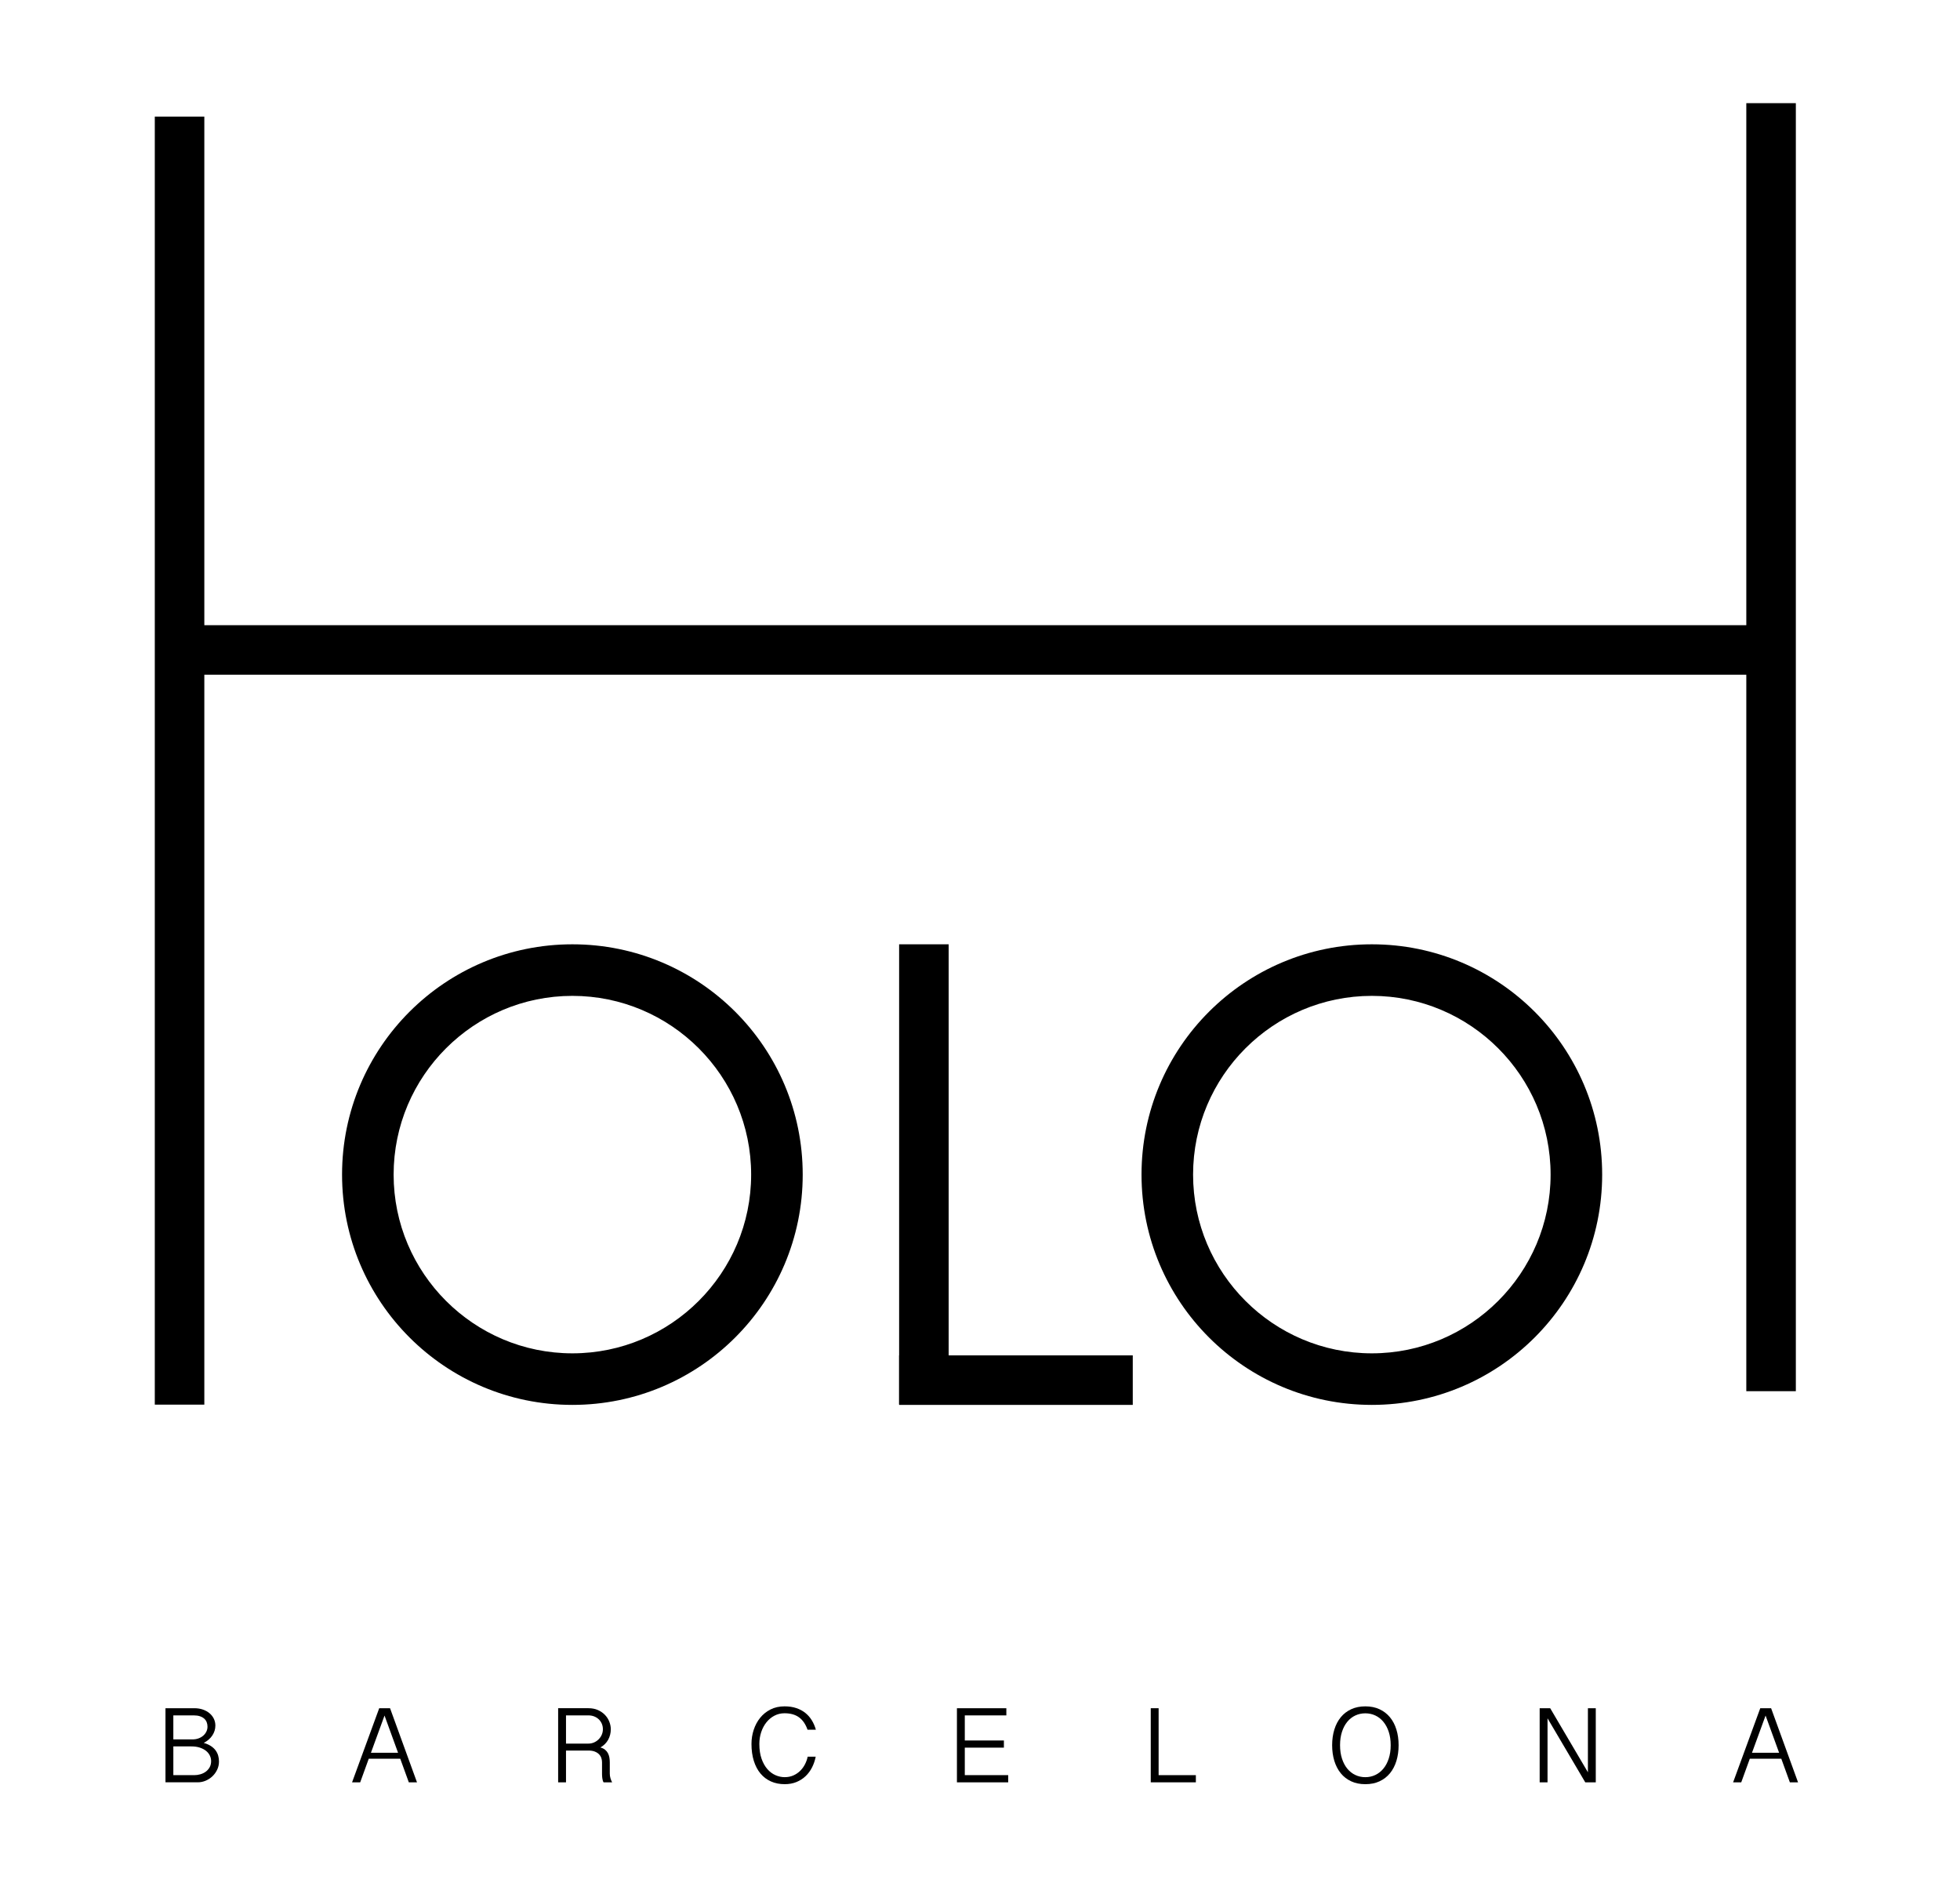
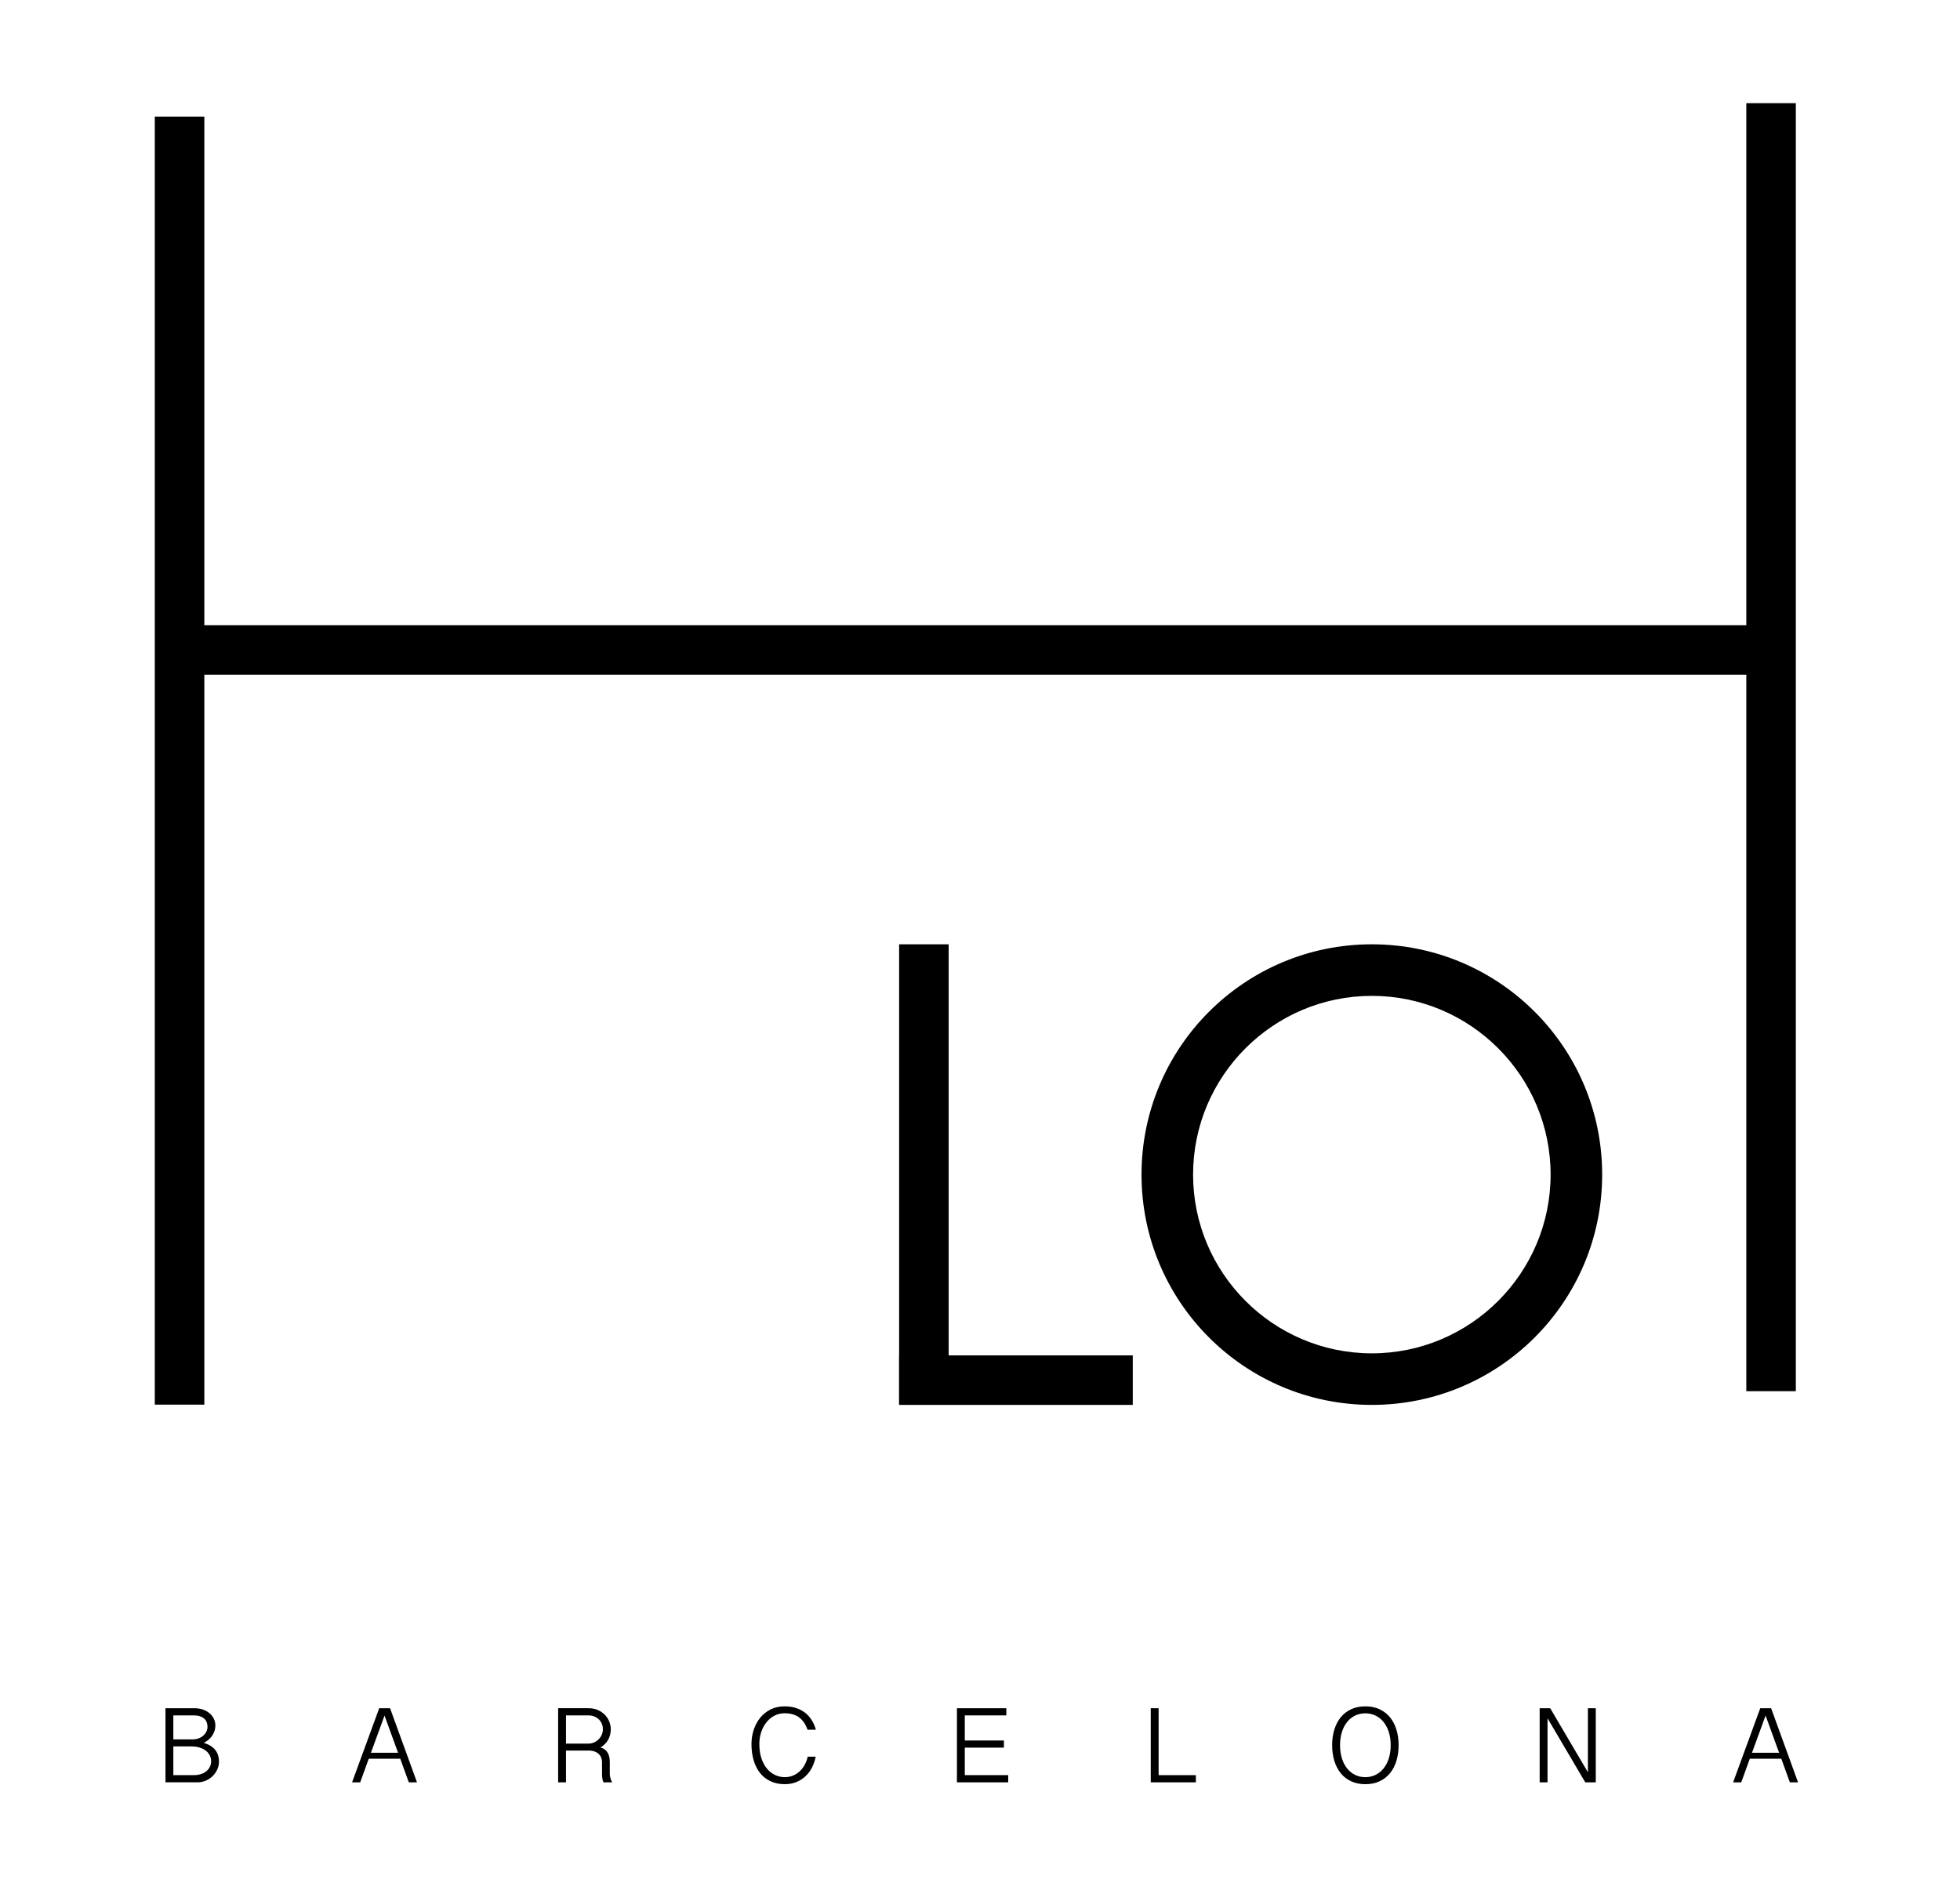
<svg xmlns="http://www.w3.org/2000/svg" version="1.1" id="Capa_1" x="0px" y="0px" width="595.28px" height="574px" viewBox="0 0 595.28 574" enable-background="new 0 0 595.28 574" xml:space="preserve">
  <g>
    <g>
      <g>
        <g>
          <g>
            <path d="M416.648,302.495c29.937,0,54.292,24.352,54.292,54.29c0,29.936-24.355,54.291-54.292,54.291       c-29.938,0-54.291-24.355-54.291-54.291C362.357,326.847,386.711,302.495,416.648,302.495 M416.648,286.833       c-38.635,0-69.952,31.317-69.952,69.952s31.317,69.953,69.952,69.953s69.953-31.318,69.953-69.953       S455.283,286.833,416.648,286.833L416.648,286.833z" />
          </g>
        </g>
        <g>
          <g>
-             <path d="M173.841,302.495c29.937,0,54.292,24.352,54.292,54.29c0,29.936-24.355,54.291-54.292,54.291       c-29.937,0-54.292-24.355-54.292-54.291C119.549,326.847,143.904,302.495,173.841,302.495 M173.841,286.833       c-38.636,0-69.954,31.317-69.954,69.952s31.318,69.953,69.954,69.953c38.633,0,69.954-31.318,69.954-69.953       C243.795,318.15,212.475,286.833,173.841,286.833L173.841,286.833z" />
-           </g>
+             </g>
        </g>
        <g>
          <g>
            <rect x="273.077" y="286.833" width="15.043" height="139.745" />
          </g>
          <g>
            <rect x="273.079" y="411.696" width="70.958" height="15.042" />
          </g>
        </g>
      </g>
      <g>
        <rect x="47.014" y="35.418" width="15.043" height="391.24" />
      </g>
      <g>
        <rect x="54.535" y="189.903" width="480.393" height="15.045" />
      </g>
      <g>
        <rect x="530.38" y="31.335" width="15.043" height="391.239" />
      </g>
    </g>
    <g>
      <path d="M50.257,518.871h8.747c0.979,0,1.86,0.14,2.646,0.419c0.785,0.28,1.457,0.659,2.017,1.138s0.989,1.036,1.291,1.67    c0.301,0.636,0.452,1.313,0.452,2.034c0,1.075-0.305,2.076-0.912,3.001c-0.607,0.926-1.482,1.684-2.622,2.275    c0.86,0.248,1.587,0.564,2.179,0.952c0.591,0.387,1.067,0.828,1.428,1.323s0.621,1.027,0.783,1.598    c0.161,0.57,0.241,1.162,0.241,1.774c0,0.872-0.177,1.689-0.532,2.453c-0.354,0.764-0.831,1.434-1.428,2.009    c-0.598,0.576-1.286,1.03-2.065,1.364c-0.78,0.333-1.596,0.5-2.445,0.5h-9.779V518.871z M52.646,528.343h5.793    c0.678,0,1.297-0.102,1.856-0.307c0.559-0.204,1.04-0.483,1.443-0.839c0.404-0.354,0.719-0.767,0.944-1.234    s0.339-0.966,0.339-1.492c0-0.484-0.081-0.934-0.242-1.348s-0.411-0.774-0.75-1.081s-0.772-0.549-1.299-0.727    c-0.527-0.178-1.151-0.267-1.872-0.267h-6.213V528.343z M52.646,539.203h6.374c0.603,0,1.208-0.086,1.815-0.258    s1.154-0.433,1.638-0.783c0.484-0.349,0.88-0.793,1.187-1.331s0.46-1.172,0.46-1.904c0-0.603-0.138-1.175-0.412-1.719    c-0.274-0.543-0.667-1.017-1.178-1.42s-1.135-0.723-1.872-0.96c-0.736-0.236-1.573-0.354-2.509-0.354h-5.503V539.203z" />
      <path d="M118.464,518.871l8.182,22.511h-2.484l-2.599-7.165h-9.569l-2.598,7.165h-2.469l8.246-22.511H118.464z M116.786,521.098    l-4.131,11.312h8.246L116.786,521.098z" />
      <path d="M185.509,525.277c0,0.56-0.067,1.107-0.202,1.646c-0.134,0.538-0.333,1.047-0.597,1.525s-0.595,0.917-0.992,1.314    c-0.398,0.398-0.855,0.743-1.372,1.033c0.581,0.15,1.058,0.379,1.429,0.686s0.661,0.662,0.871,1.065s0.354,0.842,0.436,1.315    s0.121,0.957,0.121,1.452v3.404c0,0.484,0.067,0.955,0.202,1.412c0.134,0.458,0.304,0.875,0.508,1.251h-2.598    c-0.108-0.172-0.191-0.368-0.25-0.589c-0.06-0.221-0.105-0.449-0.138-0.686c-0.032-0.237-0.054-0.466-0.064-0.687    c-0.011-0.22-0.017-0.411-0.017-0.572v-3.583c0-0.43-0.072-0.857-0.218-1.282c-0.145-0.425-0.382-0.805-0.71-1.138    c-0.328-0.334-0.756-0.603-1.282-0.808c-0.527-0.204-1.168-0.307-1.921-0.307h-6.81v9.65h-2.389v-22.511h9.198    c1.098,0,2.068,0.19,2.913,0.572s1.555,0.877,2.13,1.484c0.575,0.608,1.011,1.294,1.308,2.058    C185.36,523.75,185.509,524.514,185.509,525.277z M171.905,529.618h6.81c0.592,0,1.151-0.113,1.679-0.339    c0.526-0.227,0.992-0.538,1.396-0.937c0.403-0.397,0.724-0.86,0.96-1.388c0.237-0.526,0.355-1.097,0.355-1.71    c0-0.603-0.11-1.159-0.331-1.671c-0.221-0.511-0.527-0.954-0.92-1.331c-0.393-0.376-0.857-0.67-1.396-0.879    c-0.538-0.21-1.119-0.315-1.743-0.315h-6.81V529.618z" />
      <path d="M230.624,529.73c0,1.722,0.224,3.215,0.67,4.479c0.446,1.265,1.032,2.313,1.759,3.146    c0.727,0.834,1.549,1.452,2.469,1.855c0.92,0.404,1.854,0.605,2.8,0.605c0.979,0,1.864-0.178,2.654-0.532    c0.791-0.355,1.479-0.823,2.065-1.404c0.587-0.581,1.071-1.245,1.453-1.993c0.382-0.747,0.653-1.514,0.814-2.299h2.437    c-0.226,1.162-0.597,2.251-1.113,3.268s-1.17,1.901-1.961,2.654c-0.79,0.753-1.716,1.348-2.775,1.783s-2.251,0.653-3.574,0.653    c-1.538,0-2.929-0.276-4.171-0.831c-1.243-0.554-2.303-1.355-3.18-2.404s-1.552-2.332-2.024-3.849    c-0.474-1.517-0.711-3.232-0.711-5.147c0-1.484,0.227-2.913,0.678-4.284c0.452-1.372,1.105-2.588,1.961-3.647    s1.904-1.904,3.146-2.533c1.243-0.63,2.66-0.944,4.253-0.944c1.333,0,2.527,0.178,3.582,0.533    c1.054,0.354,1.972,0.847,2.751,1.477c0.78,0.629,1.434,1.377,1.961,2.242c0.527,0.866,0.936,1.815,1.227,2.849h-2.533    c-0.592-1.688-1.455-2.945-2.591-3.768c-1.135-0.823-2.601-1.235-4.396-1.235c-1.119,0-2.146,0.248-3.083,0.743    c-0.936,0.494-1.742,1.167-2.42,2.017s-1.205,1.84-1.582,2.97C230.812,527.262,230.624,528.462,230.624,529.73z" />
      <path d="M305.642,518.871v2.178h-12.62v7.617h11.877v2.179h-11.877v8.358h13.184v2.179h-15.573v-22.511H305.642z" />
      <path d="M351.889,518.871v20.332H363.2v2.179h-13.7v-22.511H351.889z" />
      <path d="M424.777,530.103c0,1.731-0.224,3.324-0.67,4.776s-1.1,2.703-1.96,3.752c-0.861,1.049-1.918,1.863-3.171,2.444    c-1.254,0.581-2.688,0.871-4.301,0.871c-1.614,0-3.048-0.29-4.301-0.871s-2.308-1.396-3.163-2.444    c-0.854-1.049-1.506-2.3-1.952-3.752s-0.67-3.045-0.67-4.776c0-1.722,0.224-3.306,0.67-4.753c0.446-1.446,1.098-2.692,1.952-3.735    c0.855-1.044,1.91-1.856,3.163-2.437c1.253-0.581,2.687-0.872,4.301-0.872c1.613,0,3.047,0.291,4.301,0.872    c1.253,0.58,2.31,1.393,3.171,2.437c0.86,1.043,1.514,2.289,1.96,3.735C424.554,526.797,424.777,528.381,424.777,530.103z     M422.373,530.103c0-1.518-0.199-2.875-0.597-4.075c-0.398-1.199-0.944-2.216-1.639-3.05c-0.693-0.834-1.509-1.469-2.444-1.904    s-1.942-0.653-3.018-0.653c-1.087,0-2.098,0.218-3.034,0.653c-0.936,0.436-1.748,1.07-2.437,1.904s-1.229,1.851-1.622,3.05    c-0.393,1.2-0.589,2.558-0.589,4.075c0,1.517,0.196,2.878,0.589,4.082c0.393,1.205,0.934,2.225,1.622,3.059    c0.688,0.833,1.501,1.471,2.437,1.912c0.937,0.44,1.947,0.661,3.034,0.661c1.075,0,2.082-0.221,3.018-0.661    c0.936-0.441,1.751-1.079,2.444-1.912c0.694-0.834,1.24-1.854,1.639-3.059C422.174,532.98,422.373,531.619,422.373,530.103z" />
      <path d="M470.814,518.871l11.457,19.461v-19.461h2.389v22.511h-3.195l-11.457-19.445v19.445h-2.389v-22.511H470.814z" />
      <path d="M537.91,518.871l8.182,22.511h-2.485l-2.598-7.165h-9.569l-2.598,7.165h-2.47l8.246-22.511H537.91z M536.232,521.098    l-4.132,11.312h8.246L536.232,521.098z" />
    </g>
  </g>
</svg>